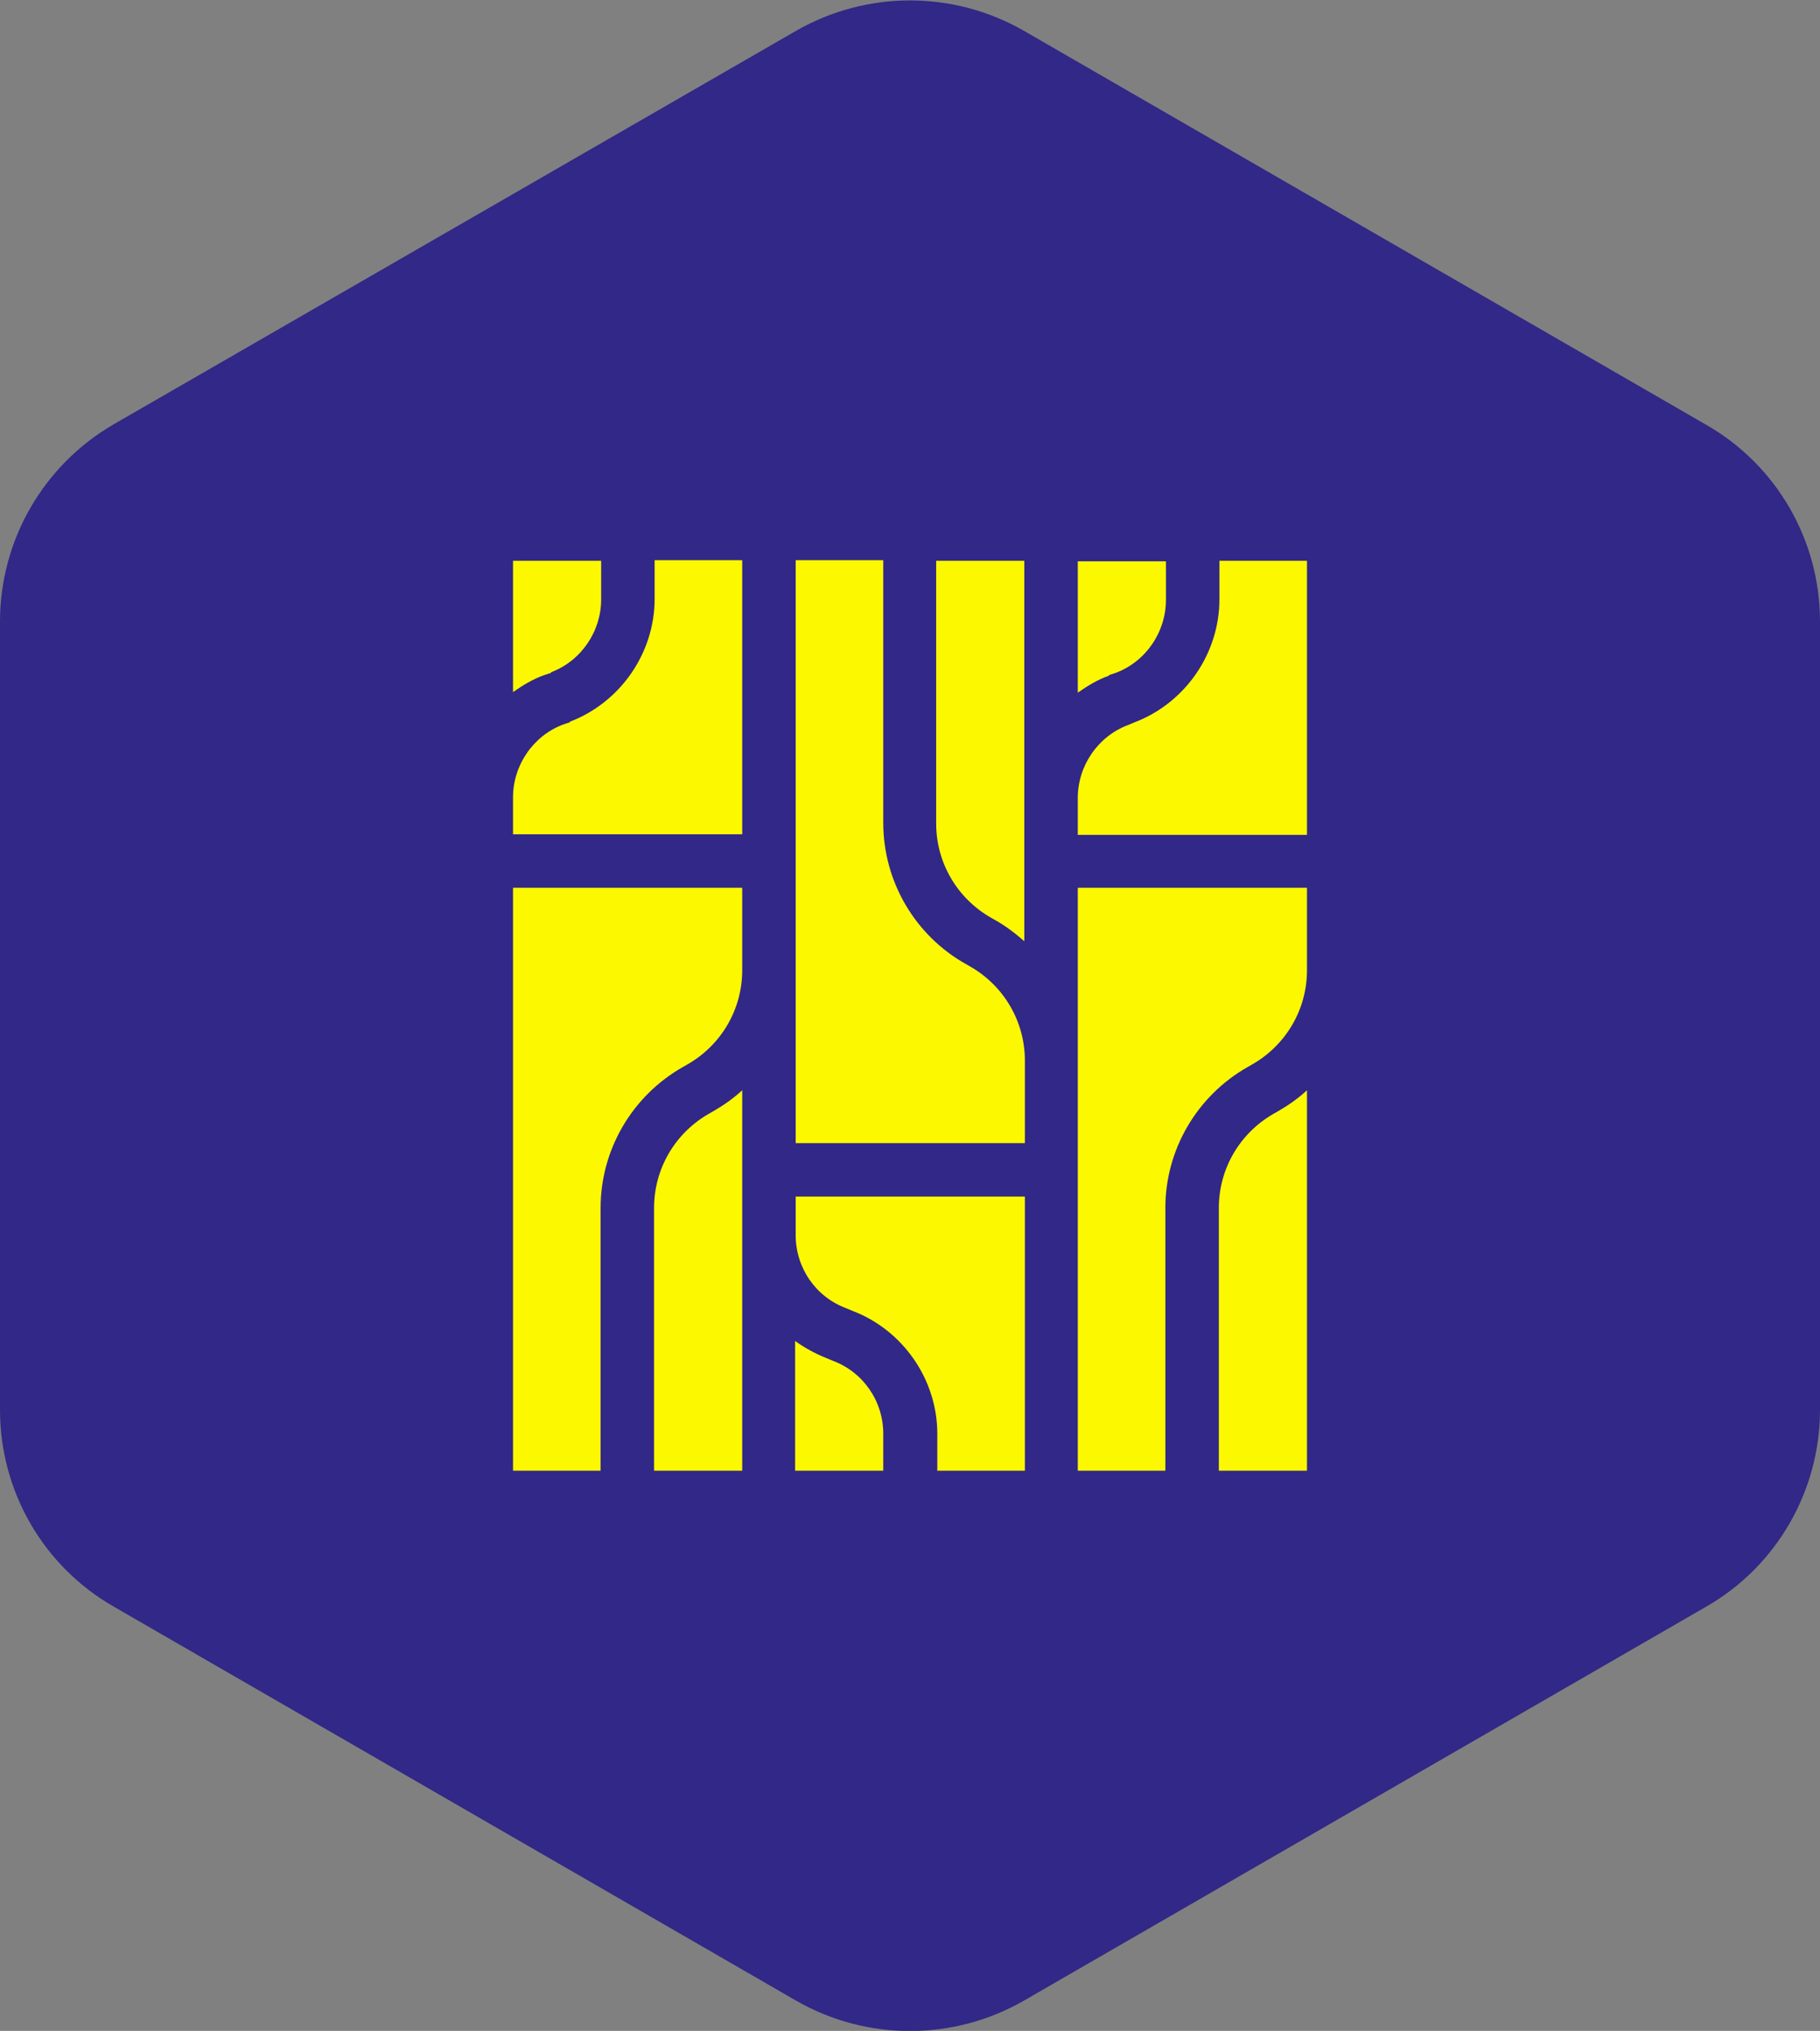
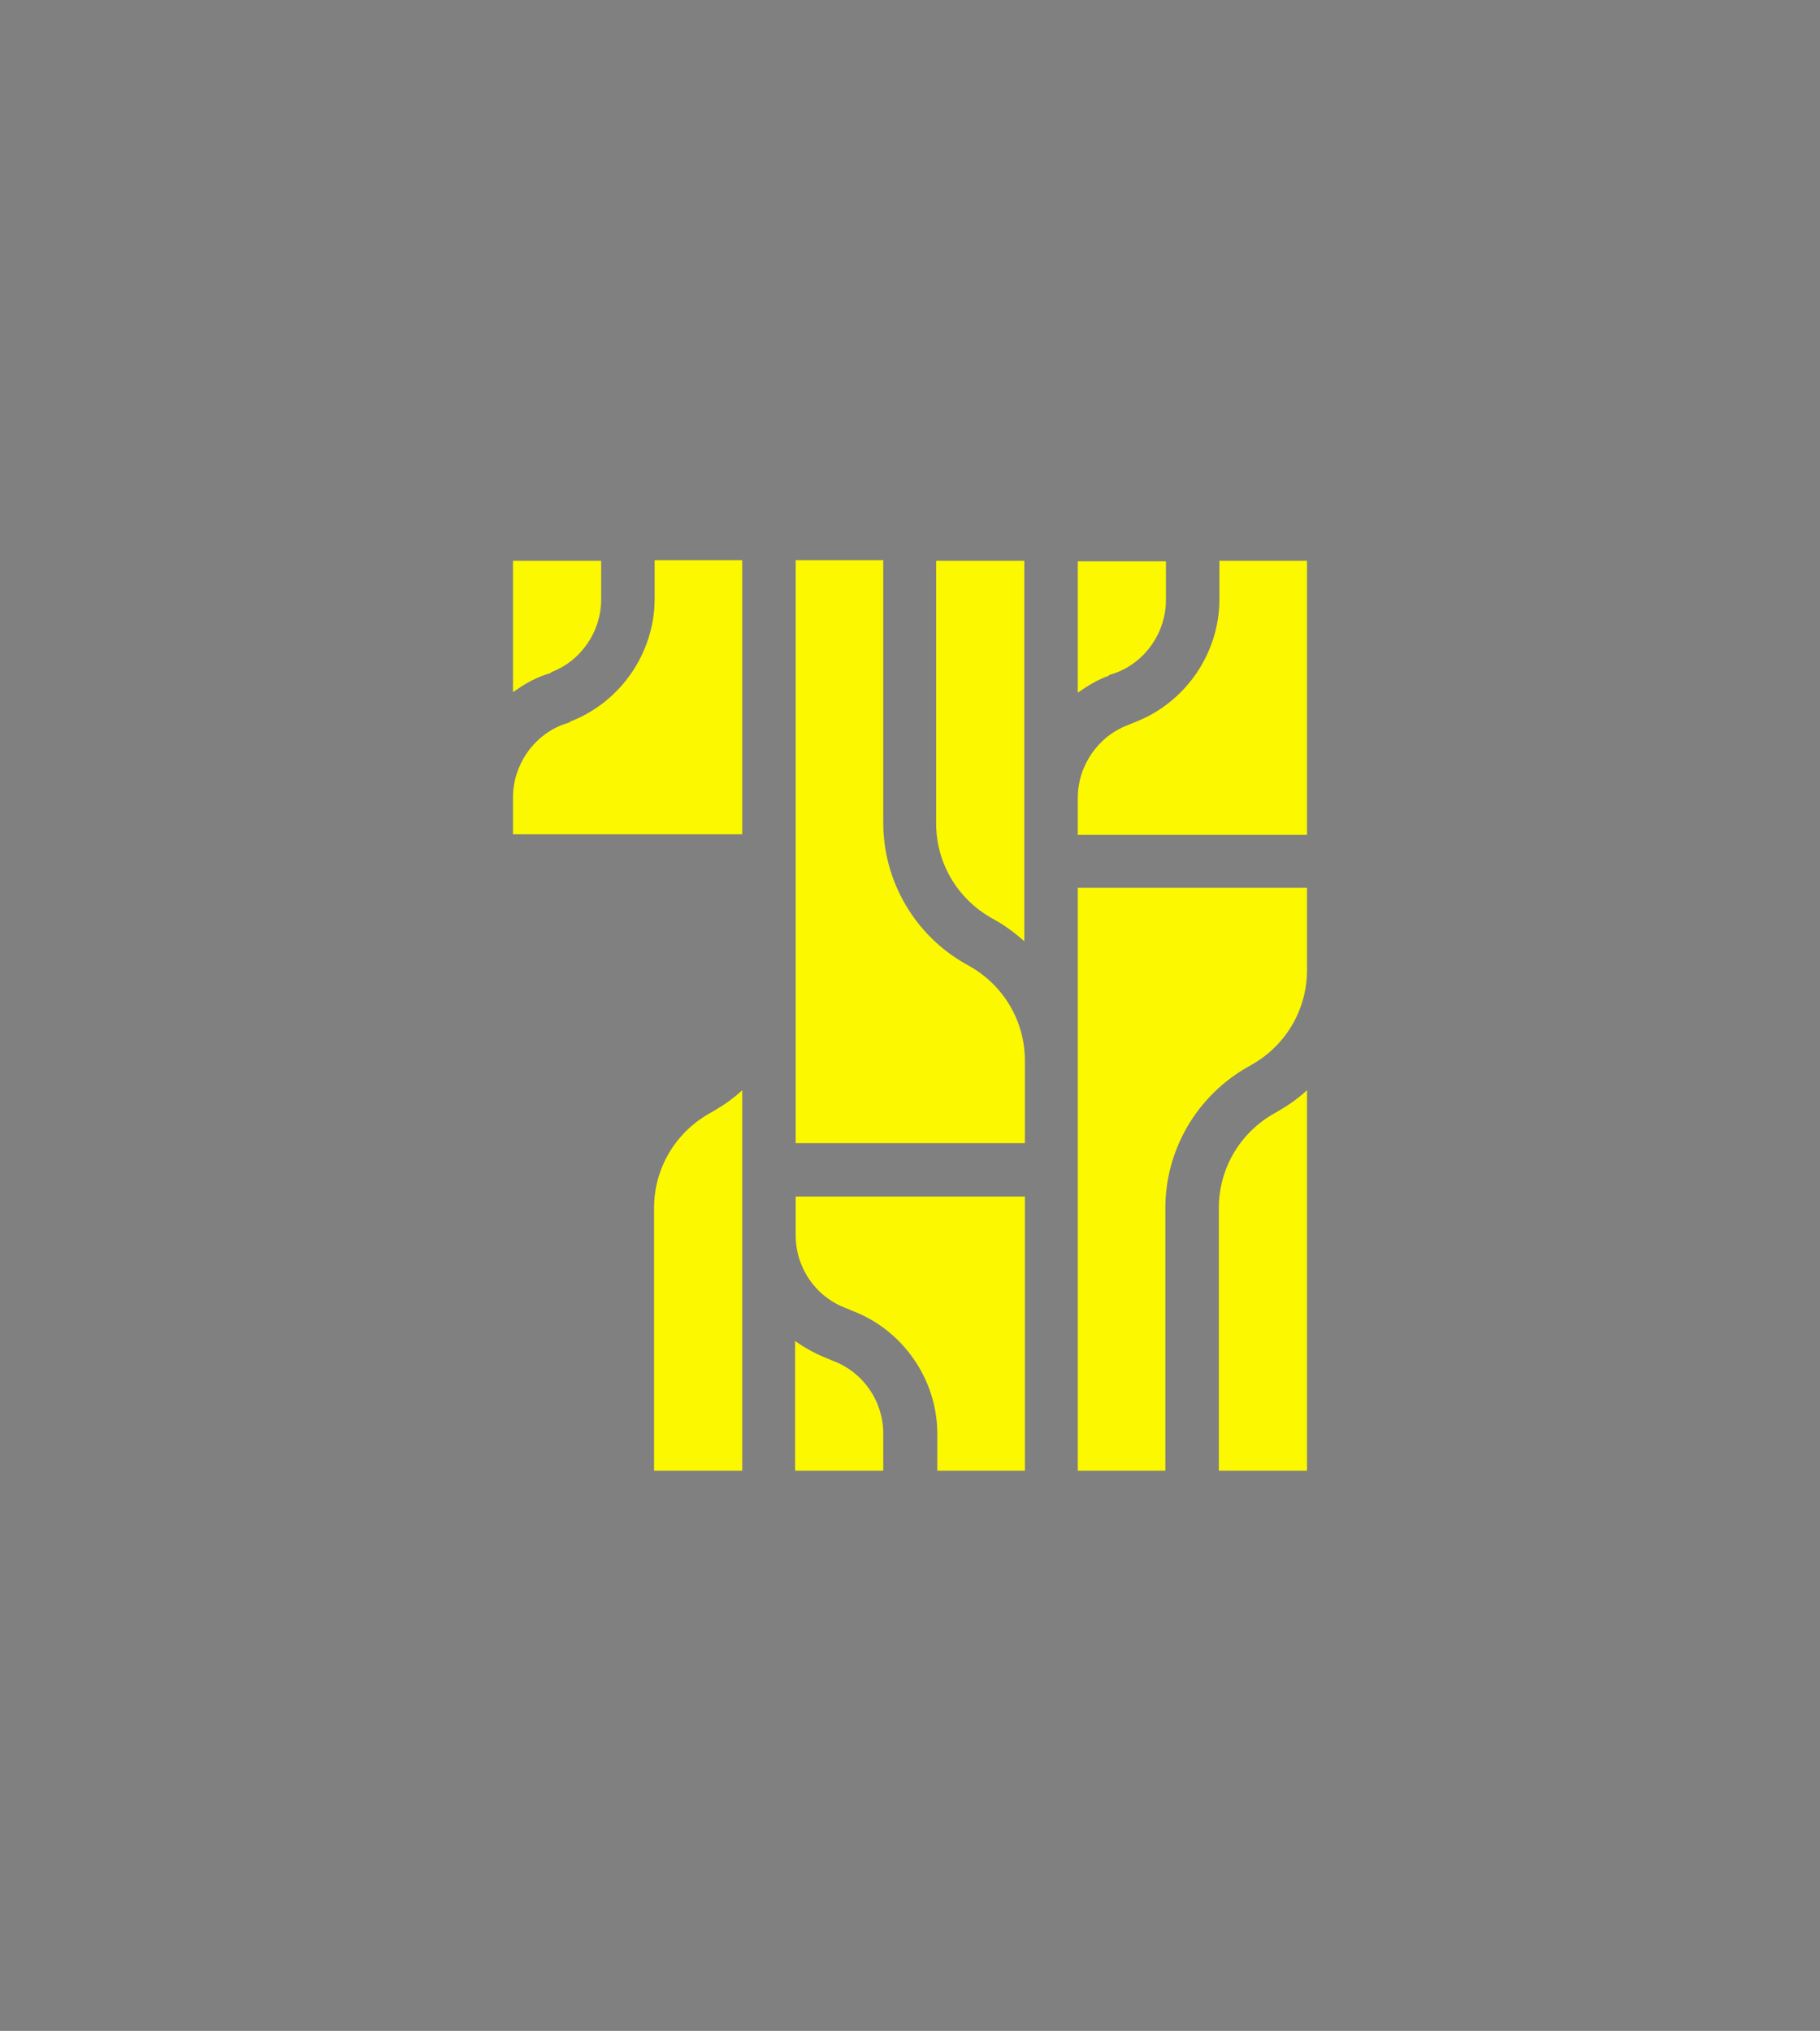
<svg xmlns="http://www.w3.org/2000/svg" id="Capa_2" data-name="Capa 2" viewBox="0 0 32 35.71">
  <rect x="0" y="0" width="32" height="35.71" fill="#808080" stroke="none" />
  <defs>
    <style>
      .cls-1 {
        fill: #fcf800;
      }

      .cls-2 {
        fill: #312887;
      }
    </style>
  </defs>
  <g id="Capa_1-2" data-name="Capa 1">
    <g>
-       <path class="cls-2" d="M0,10.93v13.86c0,1.43.76,2.75,2,3.46l12,6.93c1.24.71,2.76.71,4,0l12-6.93c1.24-.71,2-2.04,2-3.46v-13.86c0-1.43-.76-2.75-2-3.46L18,.54c-1.24-.71-2.76-.71-4,0L2,7.46C.76,8.18,0,9.5,0,10.93Z" />
      <g>
        <path class="cls-1" d="M14.65,23.93l-.12-.05c-.2-.08-.38-.18-.55-.3v2.28h1.55v-.65c0-.57-.35-1.08-.88-1.28Z" />
        <path class="cls-1" d="M17.43,16.14l.07.04c.18.1.35.23.51.37v-6.69h-1.55v4.62c0,.69.37,1.32.97,1.66h0Z" />
        <path class="cls-1" d="M19.5,11.87l.12-.04c.53-.2.88-.72.88-1.28v-.68h-1.55v2.31c.17-.12.35-.23.55-.3h0Z" />
        <path class="cls-1" d="M19.95,12.7l-.12.05c-.53.2-.88.72-.88,1.28v.65h4.03v-4.82h-1.54v.68c0,.95-.6,1.82-1.49,2.16h0Z" />
        <path class="cls-1" d="M13.99,20.1h4.03v-1.45c0-.69-.37-1.32-.97-1.66l-.07-.04c-.89-.5-1.45-1.45-1.45-2.48v-4.62h-1.54v10.25h0Z" />
        <path class="cls-1" d="M18.95,25.86h1.54v-4.62c0-1.02.55-1.97,1.45-2.48l.07-.04c.6-.34.97-.97.97-1.66v-1.45h-4.03v10.25Z" />
        <path class="cls-1" d="M13.99,21.04v.68c0,.57.35,1.08.88,1.28l.12.05c.89.34,1.49,1.21,1.49,2.16v.65h1.54v-4.82h-4.03Z" />
        <path class="cls-1" d="M9.69,11.82c.53-.2.88-.72.88-1.28v-.68h-1.55v2.31c.17-.12.35-.23.55-.3l.12-.04Z" />
-         <path class="cls-1" d="M12.01,18.76l.07-.04c.6-.34.97-.97.97-1.66v-1.45h-4.03v10.25h1.54v-4.62c0-1.02.55-1.97,1.45-2.48h0Z" />
        <path class="cls-1" d="M22.98,19.17c-.15.14-.32.26-.51.37l-.07.04c-.6.34-.97.97-.97,1.66v4.62h1.55v-6.69Z" />
        <path class="cls-1" d="M13.05,19.17c-.15.14-.32.26-.51.37l-.07.04c-.6.34-.97.97-.97,1.66v4.62h1.55v-6.69Z" />
        <path class="cls-1" d="M10.02,12.7l-.12.04c-.53.2-.88.72-.88,1.28v.65h4.03v-4.82h-1.54v.68c0,.95-.6,1.82-1.49,2.16h0Z" />
      </g>
    </g>
  </g>
</svg>